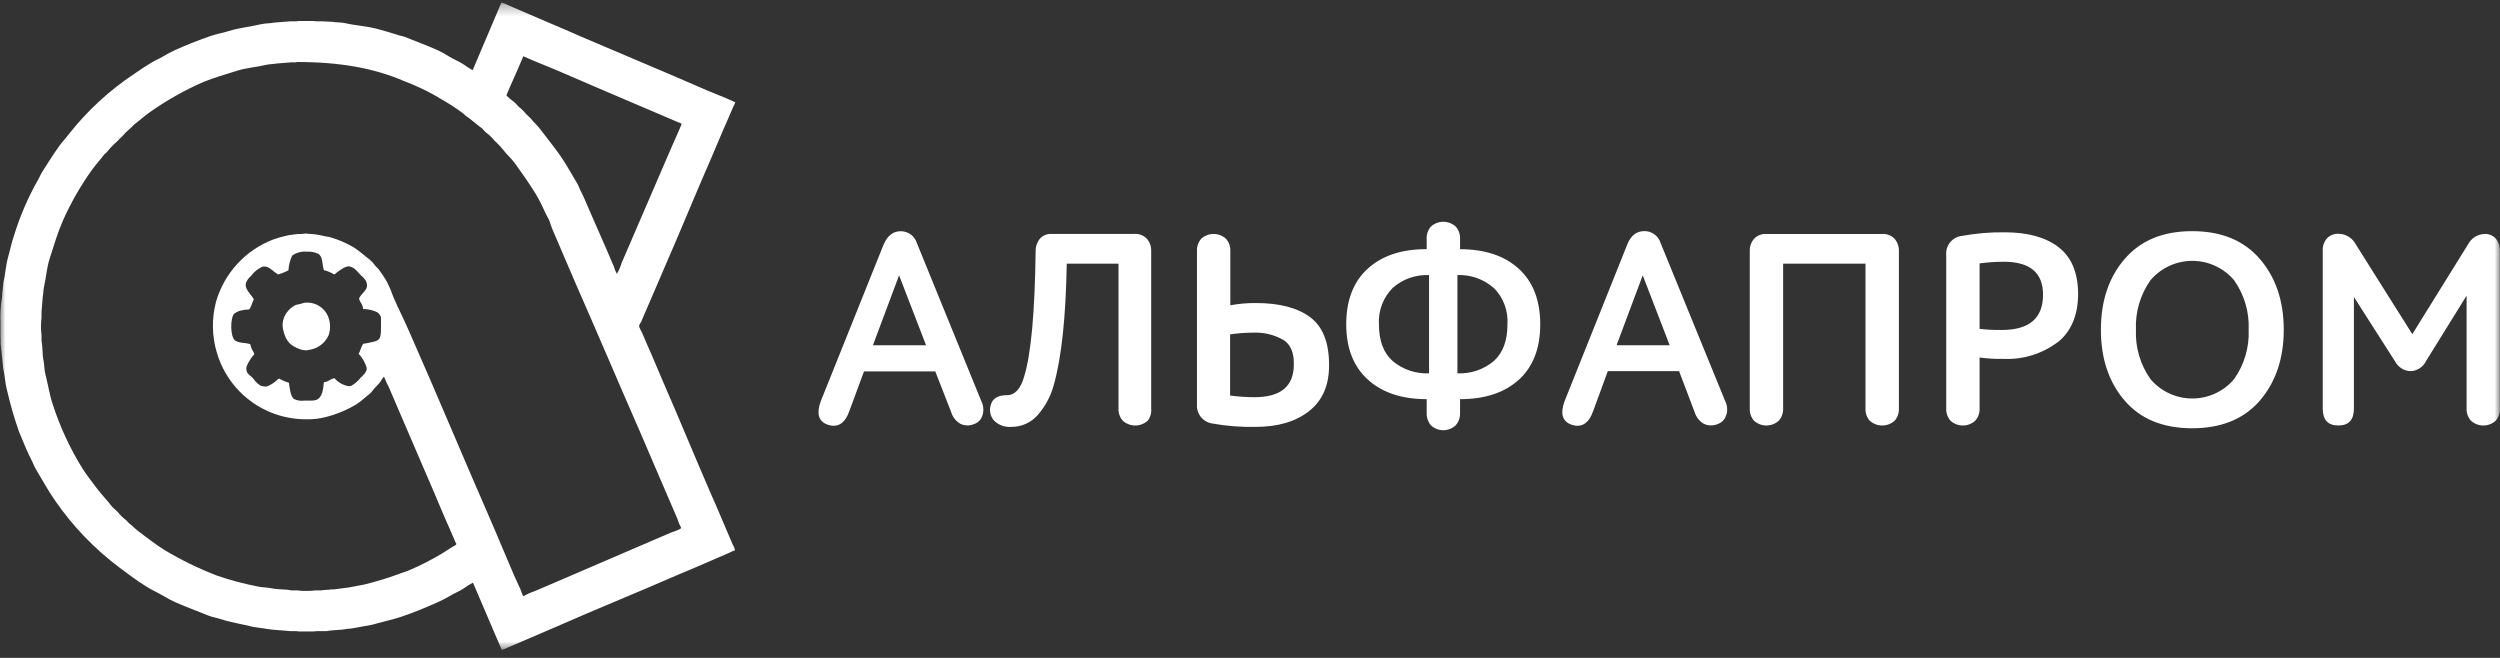
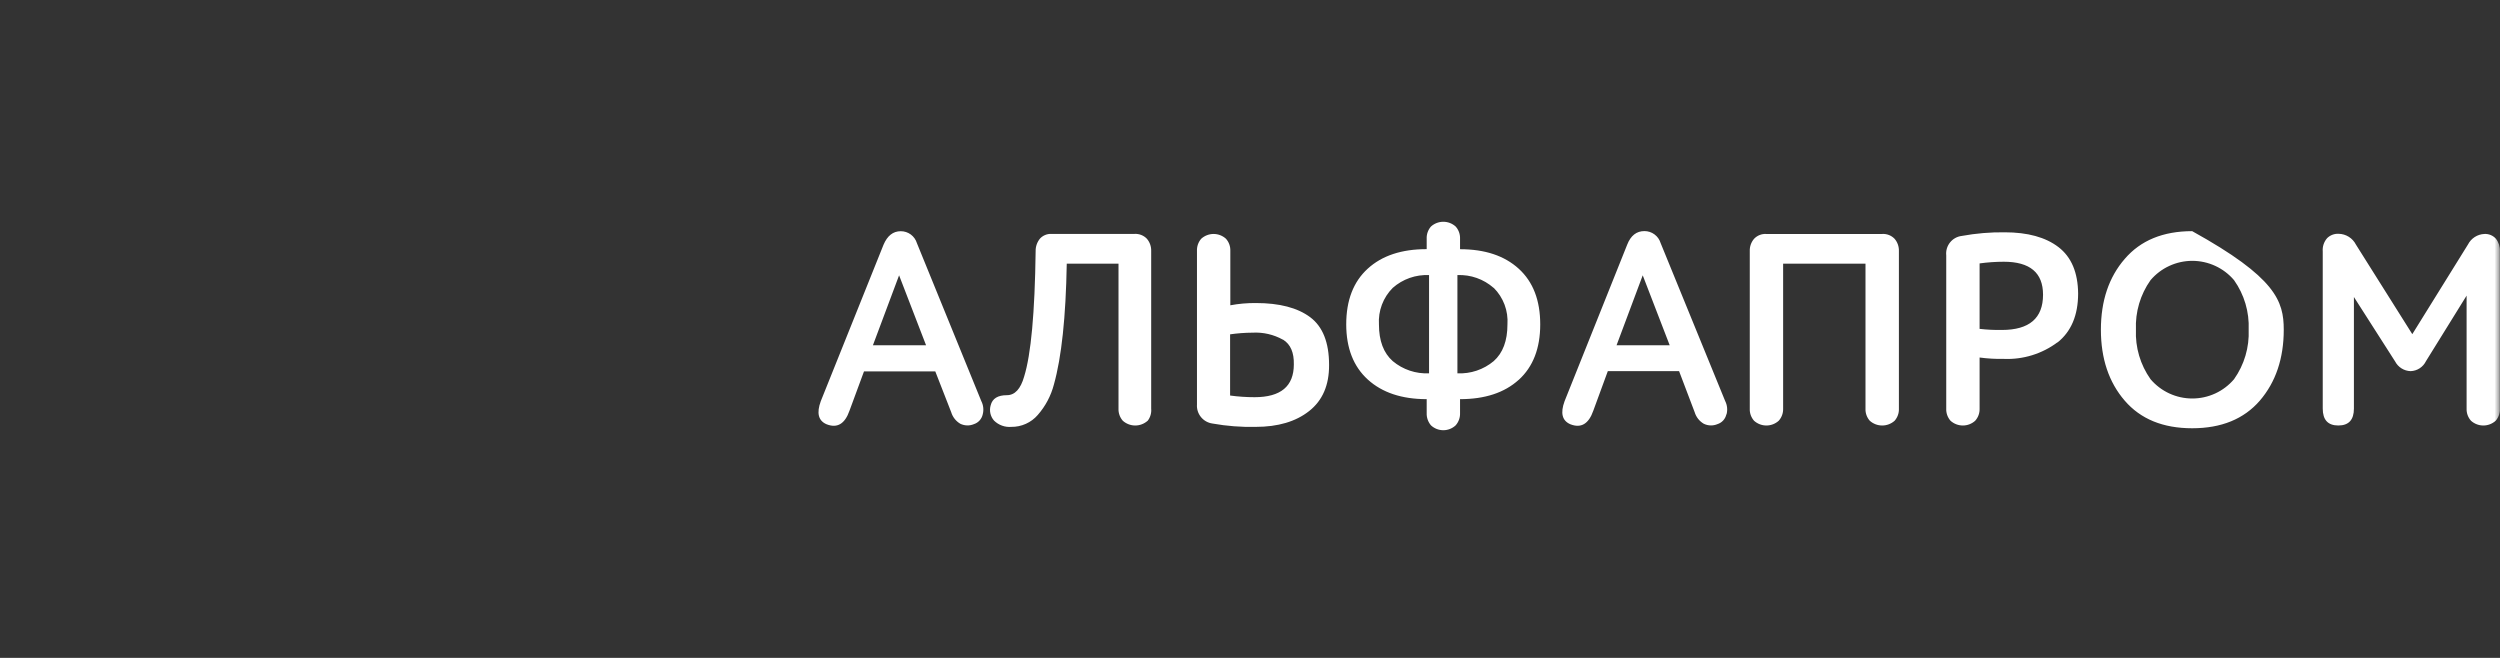
<svg xmlns="http://www.w3.org/2000/svg" width="228" height="60" viewBox="0 0 228 60" fill="none">
  <rect x="0" y="0" width="228" height="60" fill="#333333" stroke="none" />
  <g clip-path="url(#clip0_7_87)">
    <mask id="mask0_7_87" style="mask-type:luminance" maskUnits="userSpaceOnUse" x="0" y="0" width="228" height="60">
      <path d="M227.996 0.293H0.004V59.336H227.996V0.293Z" fill="white" />
    </mask>
    <g mask="url(#mask0_7_87)">
-       <path d="M227.603 38.375C227.294 38.652 226.894 38.806 226.48 38.806C226.065 38.806 225.666 38.652 225.357 38.375C225.083 38.071 224.938 37.672 224.954 37.263V26.961L221.25 32.935C221.122 33.2 220.925 33.424 220.679 33.585C220.433 33.746 220.148 33.837 219.854 33.848C219.56 33.841 219.272 33.755 219.022 33.599C218.773 33.443 218.569 33.223 218.433 32.962L214.677 27.087V37.263C214.677 38.291 214.203 38.805 213.255 38.805C212.308 38.805 211.834 38.291 211.834 37.263V22.932C211.816 22.713 211.842 22.492 211.911 22.282C211.981 22.073 212.092 21.88 212.238 21.715C212.376 21.581 212.541 21.476 212.721 21.408C212.902 21.34 213.095 21.311 213.287 21.322C213.614 21.328 213.933 21.423 214.211 21.597C214.488 21.771 214.713 22.016 214.861 22.308L220.002 30.475L225.079 22.298C225.221 22.02 225.434 21.784 225.697 21.615C225.96 21.447 226.262 21.351 226.574 21.338C226.77 21.326 226.966 21.359 227.148 21.433C227.33 21.508 227.492 21.622 227.623 21.768C227.88 22.09 228.01 22.495 227.991 22.906V37.263C228.01 37.67 227.871 38.069 227.603 38.375ZM203.745 25.55C203.277 24.998 202.693 24.555 202.035 24.251C201.378 23.947 200.661 23.789 199.937 23.789C199.213 23.789 198.497 23.947 197.84 24.251C197.182 24.555 196.598 24.998 196.129 25.55C195.197 26.866 194.729 28.455 194.797 30.066C194.729 31.678 195.197 33.266 196.129 34.583C196.598 35.134 197.182 35.578 197.84 35.882C198.497 36.186 199.213 36.343 199.937 36.343C200.661 36.343 201.378 36.186 202.035 35.882C202.693 35.578 203.277 35.134 203.745 34.583C204.678 33.266 205.146 31.678 205.078 30.066C205.146 28.455 204.678 26.866 203.745 25.55ZM206.096 36.539C204.641 38.218 202.585 39.057 199.927 39.057C197.269 39.057 195.219 38.218 193.774 36.539C192.326 34.861 191.602 32.705 191.602 30.071C191.602 27.438 192.326 25.286 193.774 23.614C195.222 21.925 197.273 21.081 199.927 21.081C202.581 21.081 204.638 21.925 206.096 23.614C207.551 25.303 208.278 27.456 208.278 30.071C208.278 32.687 207.551 34.843 206.096 36.539ZM182.748 23.871C182.009 23.872 181.271 23.923 180.539 24.023V29.993C181.213 30.07 181.891 30.103 182.569 30.092C185.073 30.092 186.325 29.02 186.325 26.877C186.325 24.873 185.132 23.871 182.748 23.871ZM187.647 31.215C186.238 32.27 184.507 32.806 182.748 32.731C182.009 32.745 181.271 32.703 180.539 32.605V37.263C180.555 37.672 180.409 38.071 180.135 38.375C179.827 38.652 179.428 38.806 179.013 38.806C178.598 38.806 178.198 38.652 177.89 38.375C177.62 38.069 177.479 37.671 177.497 37.263V23.289C177.453 22.866 177.577 22.442 177.844 22.11C178.11 21.778 178.496 21.565 178.919 21.516C180.208 21.281 181.516 21.17 182.826 21.186C184.925 21.186 186.562 21.637 187.737 22.539C188.911 23.441 189.508 24.854 189.525 26.777C189.521 28.753 188.893 30.239 187.642 31.236L187.647 31.215ZM172.787 38.375C172.476 38.652 172.073 38.806 171.656 38.806C171.239 38.806 170.837 38.652 170.526 38.375C170.255 38.069 170.114 37.671 170.133 37.263V24.044H162.621V37.263C162.636 37.672 162.491 38.071 162.217 38.375C161.909 38.652 161.509 38.806 161.095 38.806C160.68 38.806 160.28 38.652 159.972 38.375C159.701 38.069 159.56 37.671 159.579 37.263V22.906C159.563 22.494 159.703 22.091 159.972 21.778C160.112 21.629 160.283 21.512 160.474 21.436C160.664 21.359 160.868 21.326 161.073 21.338H171.659C171.867 21.324 172.077 21.357 172.271 21.433C172.466 21.509 172.642 21.627 172.787 21.778C173.055 22.091 173.195 22.494 173.18 22.906V37.263C173.198 37.671 173.057 38.069 172.787 38.375ZM149.817 25.109L147.43 31.488H152.276L149.817 25.109ZM157.443 37.793C157.398 37.998 157.3 38.188 157.158 38.344C157.016 38.5 156.836 38.615 156.635 38.679C156.435 38.764 156.219 38.805 156.002 38.799C155.785 38.793 155.572 38.739 155.377 38.643C154.981 38.408 154.686 38.034 154.554 37.593L153.132 33.848H146.633L145.311 37.452C144.888 38.665 144.188 39.078 143.213 38.69C142.467 38.368 142.292 37.669 142.688 36.592L148.4 22.313C148.722 21.488 149.247 21.075 149.974 21.075C150.304 21.075 150.626 21.18 150.891 21.377C151.157 21.573 151.352 21.85 151.448 22.166L157.334 36.571C157.526 36.948 157.57 37.384 157.459 37.793H157.443ZM136.215 26.253C135.306 25.453 134.124 25.036 132.916 25.088V34.047C134.119 34.105 135.3 33.708 136.225 32.935C137.061 32.194 137.479 31.08 137.479 29.594C137.521 28.979 137.432 28.362 137.216 27.785C136.999 27.207 136.661 26.683 136.225 26.247L136.215 26.253ZM130.329 25.088C129.116 25.032 127.93 25.45 127.019 26.253C126.584 26.688 126.247 27.212 126.03 27.788C125.813 28.364 125.721 28.98 125.76 29.594C125.76 31.08 126.18 32.194 127.019 32.935C127.944 33.708 129.126 34.105 130.329 34.047V25.088ZM138.501 34.645C137.204 35.817 135.423 36.403 133.156 36.403V37.667C133.173 38.081 133.028 38.485 132.753 38.795C132.448 39.079 132.047 39.236 131.63 39.236C131.213 39.236 130.813 39.079 130.507 38.795C130.238 38.482 130.098 38.079 130.114 37.667V36.403C127.848 36.403 126.06 35.808 124.748 34.619C123.437 33.43 122.779 31.752 122.776 29.584C122.776 27.391 123.428 25.698 124.733 24.506C126.037 23.313 127.831 22.719 130.114 22.722V21.768C130.096 21.36 130.238 20.961 130.507 20.656C130.816 20.378 131.216 20.225 131.63 20.225C132.044 20.225 132.444 20.378 132.753 20.656C133.027 20.96 133.172 21.359 133.156 21.768V22.728C135.423 22.728 137.208 23.322 138.512 24.511C139.817 25.7 140.469 27.391 140.469 29.584C140.469 31.766 139.817 33.451 138.512 34.64L138.501 34.645ZM116.995 30.974C116.155 30.508 115.2 30.288 114.242 30.339C113.553 30.343 112.866 30.394 112.185 30.491V36.072C112.926 36.173 113.672 36.224 114.419 36.224C116.805 36.224 117.998 35.228 117.998 33.234C118.021 32.154 117.698 31.404 117.027 30.984L116.995 30.974ZM119.393 37.489C118.175 38.45 116.551 38.931 114.519 38.931C113.201 38.961 111.883 38.859 110.585 38.627C110.17 38.572 109.792 38.36 109.528 38.036C109.263 37.711 109.133 37.298 109.164 36.88V22.88C109.146 22.472 109.287 22.073 109.557 21.768C109.866 21.491 110.265 21.337 110.68 21.337C111.094 21.337 111.494 21.491 111.802 21.768C112.077 22.072 112.221 22.471 112.206 22.88V27.842C112.976 27.698 113.758 27.63 114.54 27.637C116.687 27.637 118.336 28.068 119.487 28.928C120.637 29.788 121.212 31.239 121.212 33.282C121.223 35.124 120.616 36.527 119.393 37.489ZM104.663 38.375C104.352 38.652 103.95 38.806 103.533 38.806C103.116 38.806 102.714 38.652 102.402 38.375C102.132 38.069 101.99 37.671 102.008 37.263V24.044H97.288C97.204 28.905 96.814 32.577 96.118 35.06C95.851 36.091 95.346 37.045 94.644 37.845C94.345 38.191 93.974 38.467 93.557 38.654C93.141 38.842 92.688 38.936 92.231 38.931C91.943 38.955 91.653 38.916 91.382 38.817C91.11 38.719 90.863 38.562 90.657 38.359C90.49 38.171 90.375 37.942 90.321 37.696C90.269 37.45 90.279 37.194 90.353 36.953C90.507 36.345 90.998 36.041 91.827 36.041C92.554 36.041 93.079 35.476 93.401 34.346C94.027 32.339 94.377 28.526 94.45 22.906C94.44 22.485 94.584 22.075 94.854 21.752C94.987 21.61 95.151 21.498 95.332 21.426C95.513 21.353 95.708 21.322 95.903 21.332H103.467C103.676 21.319 103.885 21.352 104.08 21.428C104.275 21.504 104.451 21.622 104.595 21.773C104.863 22.086 105.004 22.489 104.988 22.901V37.263C105.027 37.661 104.912 38.059 104.669 38.375H104.663ZM81.997 25.109L79.61 31.488H84.457L81.997 25.109ZM89.624 37.793C89.579 37.997 89.483 38.186 89.343 38.342C89.203 38.498 89.026 38.614 88.826 38.679C88.627 38.764 88.412 38.805 88.196 38.798C87.979 38.792 87.767 38.739 87.573 38.643C87.177 38.408 86.883 38.034 86.75 37.593L85.297 33.869H78.797L77.475 37.452C77.052 38.665 76.353 39.078 75.377 38.69C74.632 38.368 74.457 37.669 74.853 36.592L80.576 22.324C80.925 21.498 81.45 21.086 82.149 21.086C82.48 21.085 82.801 21.191 83.067 21.387C83.332 21.584 83.527 21.861 83.623 22.177L89.493 36.576C89.686 36.951 89.733 37.385 89.624 37.793Z" fill="white" />
-       <path d="M27.906 31.95C27.643 31.939 27.384 31.877 27.145 31.767C26.316 31.415 26.017 30.943 25.802 29.978C25.743 29.647 25.774 29.306 25.891 28.991C26.092 28.471 26.484 28.047 26.988 27.806C27.254 27.757 27.517 27.691 27.774 27.607H27.827C28.289 27.563 28.752 27.677 29.141 27.929C29.53 28.181 29.823 28.558 29.972 28.997C30.142 29.508 30.142 30.06 29.972 30.57C29.811 30.932 29.559 31.245 29.241 31.48C28.923 31.715 28.55 31.865 28.157 31.913C28.075 31.935 27.991 31.947 27.906 31.95ZM47.728 5.13C47.346 6.042 46.942 6.966 46.538 7.857C46.443 8.072 46.359 8.282 46.27 8.482C46.239 8.544 46.181 8.702 46.202 8.728C46.425 8.947 46.665 9.147 46.921 9.326L47.325 9.751C47.562 9.929 47.774 10.139 47.954 10.375L48.379 10.779C48.647 11.13 48.993 11.414 49.255 11.765C49.858 12.563 50.493 13.339 51.07 14.157C51.647 14.976 52.119 15.873 52.644 16.733C52.759 16.916 52.811 17.121 52.911 17.315C53.273 18.013 53.567 18.752 53.897 19.508C54.359 20.557 54.847 21.663 55.308 22.728C55.539 23.253 55.759 23.777 55.98 24.302C56.048 24.544 56.147 24.777 56.273 24.994V24.953C56.455 24.642 56.597 24.311 56.698 23.966C57.013 23.242 57.317 22.508 57.643 21.774C58.692 19.356 59.741 16.89 60.79 14.477C61.147 13.675 61.472 12.872 61.839 12.085C61.933 11.87 62.023 11.66 62.106 11.461C62.136 11.406 62.152 11.345 62.154 11.283C62.056 11.222 61.95 11.176 61.839 11.146L60.895 10.742C59.914 10.312 58.912 9.903 57.91 9.468C55.607 8.487 53.299 7.501 51.002 6.504C49.911 6.032 48.804 5.623 47.728 5.13ZM27.748 36.535C27.958 36.535 28.189 36.535 28.409 36.535C28.567 36.541 28.723 36.516 28.871 36.461C29.395 36.241 29.474 35.517 29.542 34.851C29.93 34.851 30.145 34.536 30.507 34.494C30.838 34.879 31.293 35.137 31.793 35.223C31.89 35.223 31.986 35.204 32.076 35.166C32.386 34.978 32.659 34.736 32.884 34.452C33.051 34.284 33.497 33.928 33.445 33.555C33.306 33.07 33.052 32.626 32.705 32.26C32.847 32.102 32.994 31.368 33.177 31.341C33.361 31.315 33.445 31.31 33.581 31.273C33.943 31.184 34.4 31.153 34.589 30.896C34.777 30.639 34.746 29.978 34.746 29.464V28.939C34.689 28.762 34.579 28.606 34.431 28.493C34.135 28.345 33.816 28.25 33.487 28.21C33.34 28.178 33.219 28.21 33.104 28.163C33.104 27.759 32.789 27.549 32.747 27.203C32.805 27.124 32.858 27.042 32.905 26.956C33.099 26.694 33.371 26.521 33.466 26.148C33.491 25.938 33.443 25.725 33.33 25.545C33.21 25.377 33.067 25.227 32.905 25.099C32.611 24.806 32.343 24.36 31.829 24.292H31.793C31.42 24.292 30.906 24.722 30.681 24.879C30.633 24.911 30.581 24.994 30.523 25.015H30.486C30.392 25.015 30.313 24.921 30.256 24.9C30.026 24.786 29.785 24.696 29.537 24.633C29.364 24.108 29.458 23.431 29.044 23.153C28.717 22.997 28.356 22.929 27.995 22.954C27.515 22.904 27.034 23.031 26.642 23.311C26.448 23.734 26.334 24.189 26.306 24.654C25.998 24.814 25.675 24.94 25.341 25.031C25.261 24.953 25.171 24.885 25.073 24.832C24.879 24.69 24.512 24.307 24.113 24.307C24.068 24.302 24.022 24.302 23.977 24.307C23.534 24.492 23.152 24.797 22.875 25.189C22.672 25.352 22.518 25.568 22.429 25.813C22.277 26.421 23.017 26.951 23.148 27.313C23.033 27.47 22.865 28.147 22.723 28.21C22.581 28.273 22.356 28.21 22.198 28.278C21.89 28.311 21.596 28.427 21.349 28.614C20.987 29.044 20.992 30.712 21.438 31.053C21.8 31.31 22.345 31.231 22.828 31.389C22.87 31.629 22.961 31.857 23.096 32.06C23.127 32.118 23.206 32.286 23.185 32.307C22.892 32.638 22.656 33.016 22.487 33.424C22.443 33.611 22.463 33.806 22.545 33.98C22.692 34.206 22.964 34.347 23.127 34.562C23.292 34.805 23.507 35.011 23.756 35.166C23.884 35.221 24.021 35.249 24.16 35.249C24.211 35.255 24.262 35.255 24.312 35.249C24.637 35.135 24.934 34.957 25.189 34.725C25.283 34.657 25.335 34.568 25.456 34.526C25.739 34.689 26.04 34.817 26.353 34.908C26.405 35.365 26.5 36.167 26.804 36.383C27.084 36.524 27.4 36.579 27.712 36.54L27.748 36.535ZM28.032 21.323C28.534 21.331 29.034 21.398 29.521 21.522C29.763 21.585 29.967 21.58 30.193 21.658C30.898 21.869 31.575 22.161 32.212 22.529C32.768 22.875 33.23 23.311 33.739 23.694C33.918 23.847 34.077 24.024 34.211 24.218C34.305 24.344 34.452 24.449 34.547 24.575C34.809 24.931 35.071 25.314 35.286 25.692C35.52 26.155 35.721 26.634 35.889 27.124C36.372 28.236 36.938 29.332 37.416 30.46C39.871 36.015 42.221 41.665 44.66 47.246C45.42 48.982 46.129 50.734 46.879 52.46C47.089 52.943 47.304 53.378 47.508 53.845C47.576 53.997 47.618 54.301 47.755 54.369C48.073 54.182 48.411 54.029 48.762 53.913C49.538 53.572 50.336 53.252 51.117 52.906C53.541 51.857 56.006 50.808 58.429 49.759C59.342 49.36 60.25 48.982 61.141 48.594C61.341 48.51 62.054 48.295 62.127 48.148C61.979 47.878 61.859 47.593 61.771 47.298C61.498 46.685 61.246 46.05 60.963 45.42C60.077 43.401 59.232 41.35 58.34 39.315C56.384 34.851 54.474 30.34 52.507 25.87C51.778 24.213 51.096 22.545 50.377 20.903C50.292 20.695 50.217 20.483 50.152 20.268C50.052 19.959 49.832 19.644 49.706 19.35C49.446 18.749 49.147 18.165 48.809 17.604C48.222 16.67 47.592 15.757 46.947 14.876C46.627 14.441 46.197 14.073 45.872 13.643C45.711 13.437 45.535 13.242 45.347 13.061L45.1 12.835C44.881 12.556 44.625 12.307 44.34 12.096C44.182 11.98 44.067 11.786 43.915 11.671C43.391 11.293 42.971 10.884 42.436 10.527L42.284 10.375L41.722 9.971C41.056 9.504 40.338 9.101 39.624 8.676C38.737 8.184 37.815 7.758 36.865 7.401C34.143 6.221 31.021 5.654 27.072 5.654C27.028 5.677 26.979 5.688 26.93 5.686H26.794H26.657H26.558L25.189 5.796C24.91 5.859 24.606 5.838 24.312 5.906C23.431 6.121 22.519 6.174 21.69 6.431C20.604 6.782 19.529 7.071 18.542 7.48C16.815 8.234 15.17 9.164 13.633 10.255C13.15 10.595 12.715 10.999 12.242 11.351C12.138 11.43 12.054 11.561 11.949 11.645C11.648 11.9 11.365 12.177 11.104 12.473C10.967 12.591 10.839 12.719 10.721 12.856L10.407 13.145C10.175 13.364 9.96 13.599 9.761 13.848C9.683 13.953 9.546 14.031 9.468 14.136C9.111 14.608 8.707 15.044 8.366 15.521C7.34 16.957 6.461 18.493 5.743 20.106C5.261 21.202 4.92 22.372 4.532 23.573C4.264 24.402 4.206 25.309 4.007 26.196C3.939 26.489 3.96 26.794 3.897 27.066C3.858 27.521 3.822 27.976 3.787 28.43V28.955C3.72 29.497 3.72 30.044 3.787 30.586V31.111C3.913 31.677 3.844 32.322 3.965 32.858C4.06 33.267 4.018 33.644 4.122 34.043C4.374 35.019 4.511 35.994 4.82 36.907C5.485 38.956 6.395 40.916 7.532 42.745C7.925 43.37 8.403 43.952 8.833 44.534C9.263 45.116 9.782 45.63 10.223 46.213L10.748 46.706C10.967 46.984 11.223 47.233 11.508 47.445L11.734 47.692C12.064 47.938 12.348 48.253 12.678 48.494C13.418 49.045 14.152 49.627 14.944 50.126C16.487 51.056 18.109 51.849 19.791 52.497C20.971 52.901 22.177 53.225 23.4 53.467C23.877 53.588 24.339 53.556 24.837 53.666C25.335 53.777 26.023 53.719 26.584 53.845H27.108C27.383 53.883 27.66 53.899 27.937 53.892C28.209 53.899 28.481 53.883 28.75 53.845H29.275C29.558 53.782 29.92 53.813 30.193 53.756H30.439L31.808 53.577L33.219 53.31C34.268 53.054 35.301 52.741 36.314 52.371C36.655 52.229 36.97 52.156 37.3 52.014C38.362 51.565 39.389 51.039 40.374 50.441C40.689 50.246 40.993 50.058 41.292 49.858C41.403 49.785 41.575 49.743 41.628 49.612C41.543 49.482 41.475 49.34 41.429 49.192C41.271 48.835 41.119 48.468 40.956 48.096C40.432 46.958 39.981 45.803 39.477 44.649C38.47 42.352 37.505 40.028 36.493 37.715C36.157 36.944 35.826 36.141 35.486 35.365C35.304 35.026 35.147 34.676 35.013 34.316C35.013 34.316 35.013 34.316 35.013 34.358C34.889 34.492 34.784 34.642 34.699 34.804C34.505 35.076 34.227 35.302 34.027 35.564C33.938 35.696 33.833 35.816 33.712 35.921C33.314 36.225 32.952 36.587 32.522 36.86C31.637 37.395 30.677 37.794 29.673 38.045C29.13 38.183 28.571 38.248 28.011 38.239C27.083 38.25 26.16 38.11 25.278 37.825C23.974 37.402 22.792 36.668 21.835 35.687C20.879 34.705 20.175 33.506 19.786 32.191C19.327 30.678 19.296 29.068 19.696 27.538C20.066 26.245 20.733 25.055 21.644 24.064C22.554 23.073 23.684 22.309 24.942 21.831C25.396 21.672 25.86 21.544 26.332 21.448L27.182 21.338H27.538C27.699 21.309 27.863 21.295 28.026 21.296L28.032 21.323ZM45.756 59.264L43.133 53.132C42.816 53.308 42.51 53.502 42.215 53.714C41.822 53.96 41.403 54.118 41.004 54.364C40.627 54.588 40.236 54.788 39.834 54.962C38.785 55.424 37.694 55.885 36.561 56.258C35.706 56.541 34.809 56.725 33.938 56.976L32.097 57.312L31.604 57.359C31.048 57.485 30.371 57.433 29.789 57.559H28.871C28.732 57.583 28.592 57.594 28.451 57.59H27.927H27.402C27.268 57.594 27.135 57.583 27.003 57.559H26.479L24.821 57.422L23.096 57.176C22.12 56.924 21.102 56.777 20.2 56.483C19.775 56.342 19.371 56.289 18.967 56.127C17.976 55.718 16.985 55.361 16.03 54.941C15.636 54.764 15.254 54.563 14.886 54.338C14.362 54.023 13.837 53.813 13.339 53.488C12.484 52.964 11.687 52.35 10.895 51.762C8.628 50.063 6.651 48.008 5.04 45.678C4.385 44.749 3.85 43.737 3.246 42.745C3.115 42.53 3.047 42.299 2.932 42.074C2.491 41.229 2.119 40.306 1.741 39.388C1.303 38.15 0.937 36.887 0.645 35.606C0.461 34.945 0.445 34.242 0.288 33.571L0.083 31.578C0.02 31.284 0.083 30.953 0.041 30.681V29.416C0.011 28.715 0.048 28.012 0.152 27.318C0.22 27.019 0.183 26.71 0.241 26.448L0.309 25.755C0.493 24.994 0.524 24.208 0.734 23.473C0.917 22.833 1.038 22.178 1.258 21.548C1.8 19.764 2.537 18.046 3.456 16.423C3.598 16.192 3.677 15.956 3.813 15.731C4.338 14.912 4.836 14.11 5.387 13.339C5.665 12.945 6.016 12.584 6.305 12.201C7.986 10.074 9.993 8.227 12.253 6.73C12.778 6.368 13.302 6.011 13.869 5.68C14.189 5.481 14.53 5.36 14.855 5.156C15.223 4.931 15.605 4.73 15.998 4.553C17.053 4.081 18.154 3.64 19.271 3.262C19.796 3.089 20.289 3.01 20.845 2.837C21.758 2.544 22.791 2.449 23.783 2.213C24.197 2.113 24.638 2.145 25.036 2.056L26.474 1.946H26.998C27.135 1.921 27.274 1.911 27.413 1.914H27.937H28.462C28.594 1.911 28.725 1.922 28.855 1.946C28.914 1.952 28.974 1.952 29.034 1.946H29.249C29.296 1.941 29.343 1.941 29.39 1.946L30.355 1.993C30.696 2.066 31.074 2.019 31.431 2.103C32.48 2.344 33.529 2.386 34.505 2.664C35.166 2.853 35.853 3.037 36.477 3.247C36.634 3.299 36.755 3.299 36.902 3.357C37.893 3.766 38.885 4.123 39.839 4.542C40.231 4.726 40.612 4.934 40.977 5.166C41.376 5.408 41.796 5.57 42.189 5.817C42.493 6.006 42.787 6.236 43.107 6.399L45.73 0.225C45.99 0.303 46.241 0.407 46.48 0.535L48.201 1.274C49.827 1.982 51.458 2.654 53.069 3.372C56.588 4.883 60.118 6.341 63.628 7.873C64.776 8.398 65.936 8.802 67.058 9.326C67.006 9.481 66.939 9.63 66.859 9.772C66.696 10.144 66.544 10.511 66.387 10.868C65.862 12.022 65.406 13.176 64.908 14.315C63.428 17.693 62.059 21.071 60.58 24.449C60.014 25.745 59.468 27.072 58.896 28.362L58.471 29.348C58.424 29.453 58.256 29.647 58.293 29.794C58.355 29.958 58.43 30.116 58.519 30.266C58.686 30.654 58.849 31.037 59.012 31.41C59.536 32.564 59.992 33.718 60.491 34.856C61.986 38.271 63.371 41.675 64.866 45.106C65.39 46.26 65.857 47.424 66.366 48.594C66.523 48.951 66.675 49.318 66.838 49.69C66.932 49.842 66.999 50.009 67.037 50.184C66.843 50.248 66.655 50.33 66.476 50.43L65.332 50.923C64.126 51.448 62.914 51.972 61.724 52.465C58.052 54.07 54.348 55.56 50.666 57.186C49.565 57.669 48.447 58.13 47.325 58.618L46.228 59.09C46.079 59.168 45.92 59.226 45.756 59.264Z" fill="white" />
+       <path d="M227.603 38.375C227.294 38.652 226.894 38.806 226.48 38.806C226.065 38.806 225.666 38.652 225.357 38.375C225.083 38.071 224.938 37.672 224.954 37.263V26.961L221.25 32.935C221.122 33.2 220.925 33.424 220.679 33.585C220.433 33.746 220.148 33.837 219.854 33.848C219.56 33.841 219.272 33.755 219.022 33.599C218.773 33.443 218.569 33.223 218.433 32.962L214.677 27.087V37.263C214.677 38.291 214.203 38.805 213.255 38.805C212.308 38.805 211.834 38.291 211.834 37.263V22.932C211.816 22.713 211.842 22.492 211.911 22.282C211.981 22.073 212.092 21.88 212.238 21.715C212.376 21.581 212.541 21.476 212.721 21.408C212.902 21.34 213.095 21.311 213.287 21.322C213.614 21.328 213.933 21.423 214.211 21.597C214.488 21.771 214.713 22.016 214.861 22.308L220.002 30.475L225.079 22.298C225.221 22.02 225.434 21.784 225.697 21.615C225.96 21.447 226.262 21.351 226.574 21.338C226.77 21.326 226.966 21.359 227.148 21.433C227.33 21.508 227.492 21.622 227.623 21.768C227.88 22.09 228.01 22.495 227.991 22.906V37.263C228.01 37.67 227.871 38.069 227.603 38.375ZM203.745 25.55C203.277 24.998 202.693 24.555 202.035 24.251C201.378 23.947 200.661 23.789 199.937 23.789C199.213 23.789 198.497 23.947 197.84 24.251C197.182 24.555 196.598 24.998 196.129 25.55C195.197 26.866 194.729 28.455 194.797 30.066C194.729 31.678 195.197 33.266 196.129 34.583C196.598 35.134 197.182 35.578 197.84 35.882C198.497 36.186 199.213 36.343 199.937 36.343C200.661 36.343 201.378 36.186 202.035 35.882C202.693 35.578 203.277 35.134 203.745 34.583C204.678 33.266 205.146 31.678 205.078 30.066C205.146 28.455 204.678 26.866 203.745 25.55ZM206.096 36.539C204.641 38.218 202.585 39.057 199.927 39.057C197.269 39.057 195.219 38.218 193.774 36.539C192.326 34.861 191.602 32.705 191.602 30.071C191.602 27.438 192.326 25.286 193.774 23.614C195.222 21.925 197.273 21.081 199.927 21.081C207.551 25.303 208.278 27.456 208.278 30.071C208.278 32.687 207.551 34.843 206.096 36.539ZM182.748 23.871C182.009 23.872 181.271 23.923 180.539 24.023V29.993C181.213 30.07 181.891 30.103 182.569 30.092C185.073 30.092 186.325 29.02 186.325 26.877C186.325 24.873 185.132 23.871 182.748 23.871ZM187.647 31.215C186.238 32.27 184.507 32.806 182.748 32.731C182.009 32.745 181.271 32.703 180.539 32.605V37.263C180.555 37.672 180.409 38.071 180.135 38.375C179.827 38.652 179.428 38.806 179.013 38.806C178.598 38.806 178.198 38.652 177.89 38.375C177.62 38.069 177.479 37.671 177.497 37.263V23.289C177.453 22.866 177.577 22.442 177.844 22.11C178.11 21.778 178.496 21.565 178.919 21.516C180.208 21.281 181.516 21.17 182.826 21.186C184.925 21.186 186.562 21.637 187.737 22.539C188.911 23.441 189.508 24.854 189.525 26.777C189.521 28.753 188.893 30.239 187.642 31.236L187.647 31.215ZM172.787 38.375C172.476 38.652 172.073 38.806 171.656 38.806C171.239 38.806 170.837 38.652 170.526 38.375C170.255 38.069 170.114 37.671 170.133 37.263V24.044H162.621V37.263C162.636 37.672 162.491 38.071 162.217 38.375C161.909 38.652 161.509 38.806 161.095 38.806C160.68 38.806 160.28 38.652 159.972 38.375C159.701 38.069 159.56 37.671 159.579 37.263V22.906C159.563 22.494 159.703 22.091 159.972 21.778C160.112 21.629 160.283 21.512 160.474 21.436C160.664 21.359 160.868 21.326 161.073 21.338H171.659C171.867 21.324 172.077 21.357 172.271 21.433C172.466 21.509 172.642 21.627 172.787 21.778C173.055 22.091 173.195 22.494 173.18 22.906V37.263C173.198 37.671 173.057 38.069 172.787 38.375ZM149.817 25.109L147.43 31.488H152.276L149.817 25.109ZM157.443 37.793C157.398 37.998 157.3 38.188 157.158 38.344C157.016 38.5 156.836 38.615 156.635 38.679C156.435 38.764 156.219 38.805 156.002 38.799C155.785 38.793 155.572 38.739 155.377 38.643C154.981 38.408 154.686 38.034 154.554 37.593L153.132 33.848H146.633L145.311 37.452C144.888 38.665 144.188 39.078 143.213 38.69C142.467 38.368 142.292 37.669 142.688 36.592L148.4 22.313C148.722 21.488 149.247 21.075 149.974 21.075C150.304 21.075 150.626 21.18 150.891 21.377C151.157 21.573 151.352 21.85 151.448 22.166L157.334 36.571C157.526 36.948 157.57 37.384 157.459 37.793H157.443ZM136.215 26.253C135.306 25.453 134.124 25.036 132.916 25.088V34.047C134.119 34.105 135.3 33.708 136.225 32.935C137.061 32.194 137.479 31.08 137.479 29.594C137.521 28.979 137.432 28.362 137.216 27.785C136.999 27.207 136.661 26.683 136.225 26.247L136.215 26.253ZM130.329 25.088C129.116 25.032 127.93 25.45 127.019 26.253C126.584 26.688 126.247 27.212 126.03 27.788C125.813 28.364 125.721 28.98 125.76 29.594C125.76 31.08 126.18 32.194 127.019 32.935C127.944 33.708 129.126 34.105 130.329 34.047V25.088ZM138.501 34.645C137.204 35.817 135.423 36.403 133.156 36.403V37.667C133.173 38.081 133.028 38.485 132.753 38.795C132.448 39.079 132.047 39.236 131.63 39.236C131.213 39.236 130.813 39.079 130.507 38.795C130.238 38.482 130.098 38.079 130.114 37.667V36.403C127.848 36.403 126.06 35.808 124.748 34.619C123.437 33.43 122.779 31.752 122.776 29.584C122.776 27.391 123.428 25.698 124.733 24.506C126.037 23.313 127.831 22.719 130.114 22.722V21.768C130.096 21.36 130.238 20.961 130.507 20.656C130.816 20.378 131.216 20.225 131.63 20.225C132.044 20.225 132.444 20.378 132.753 20.656C133.027 20.96 133.172 21.359 133.156 21.768V22.728C135.423 22.728 137.208 23.322 138.512 24.511C139.817 25.7 140.469 27.391 140.469 29.584C140.469 31.766 139.817 33.451 138.512 34.64L138.501 34.645ZM116.995 30.974C116.155 30.508 115.2 30.288 114.242 30.339C113.553 30.343 112.866 30.394 112.185 30.491V36.072C112.926 36.173 113.672 36.224 114.419 36.224C116.805 36.224 117.998 35.228 117.998 33.234C118.021 32.154 117.698 31.404 117.027 30.984L116.995 30.974ZM119.393 37.489C118.175 38.45 116.551 38.931 114.519 38.931C113.201 38.961 111.883 38.859 110.585 38.627C110.17 38.572 109.792 38.36 109.528 38.036C109.263 37.711 109.133 37.298 109.164 36.88V22.88C109.146 22.472 109.287 22.073 109.557 21.768C109.866 21.491 110.265 21.337 110.68 21.337C111.094 21.337 111.494 21.491 111.802 21.768C112.077 22.072 112.221 22.471 112.206 22.88V27.842C112.976 27.698 113.758 27.63 114.54 27.637C116.687 27.637 118.336 28.068 119.487 28.928C120.637 29.788 121.212 31.239 121.212 33.282C121.223 35.124 120.616 36.527 119.393 37.489ZM104.663 38.375C104.352 38.652 103.95 38.806 103.533 38.806C103.116 38.806 102.714 38.652 102.402 38.375C102.132 38.069 101.99 37.671 102.008 37.263V24.044H97.288C97.204 28.905 96.814 32.577 96.118 35.06C95.851 36.091 95.346 37.045 94.644 37.845C94.345 38.191 93.974 38.467 93.557 38.654C93.141 38.842 92.688 38.936 92.231 38.931C91.943 38.955 91.653 38.916 91.382 38.817C91.11 38.719 90.863 38.562 90.657 38.359C90.49 38.171 90.375 37.942 90.321 37.696C90.269 37.45 90.279 37.194 90.353 36.953C90.507 36.345 90.998 36.041 91.827 36.041C92.554 36.041 93.079 35.476 93.401 34.346C94.027 32.339 94.377 28.526 94.45 22.906C94.44 22.485 94.584 22.075 94.854 21.752C94.987 21.61 95.151 21.498 95.332 21.426C95.513 21.353 95.708 21.322 95.903 21.332H103.467C103.676 21.319 103.885 21.352 104.08 21.428C104.275 21.504 104.451 21.622 104.595 21.773C104.863 22.086 105.004 22.489 104.988 22.901V37.263C105.027 37.661 104.912 38.059 104.669 38.375H104.663ZM81.997 25.109L79.61 31.488H84.457L81.997 25.109ZM89.624 37.793C89.579 37.997 89.483 38.186 89.343 38.342C89.203 38.498 89.026 38.614 88.826 38.679C88.627 38.764 88.412 38.805 88.196 38.798C87.979 38.792 87.767 38.739 87.573 38.643C87.177 38.408 86.883 38.034 86.75 37.593L85.297 33.869H78.797L77.475 37.452C77.052 38.665 76.353 39.078 75.377 38.69C74.632 38.368 74.457 37.669 74.853 36.592L80.576 22.324C80.925 21.498 81.45 21.086 82.149 21.086C82.48 21.085 82.801 21.191 83.067 21.387C83.332 21.584 83.527 21.861 83.623 22.177L89.493 36.576C89.686 36.951 89.733 37.385 89.624 37.793Z" fill="white" />
    </g>
  </g>
  <defs>
    <clipPath id="clip0_7_87">
      <rect width="227.991" height="59.55" fill="white" transform="translate(0.004 0.225)" />
    </clipPath>
  </defs>
</svg>